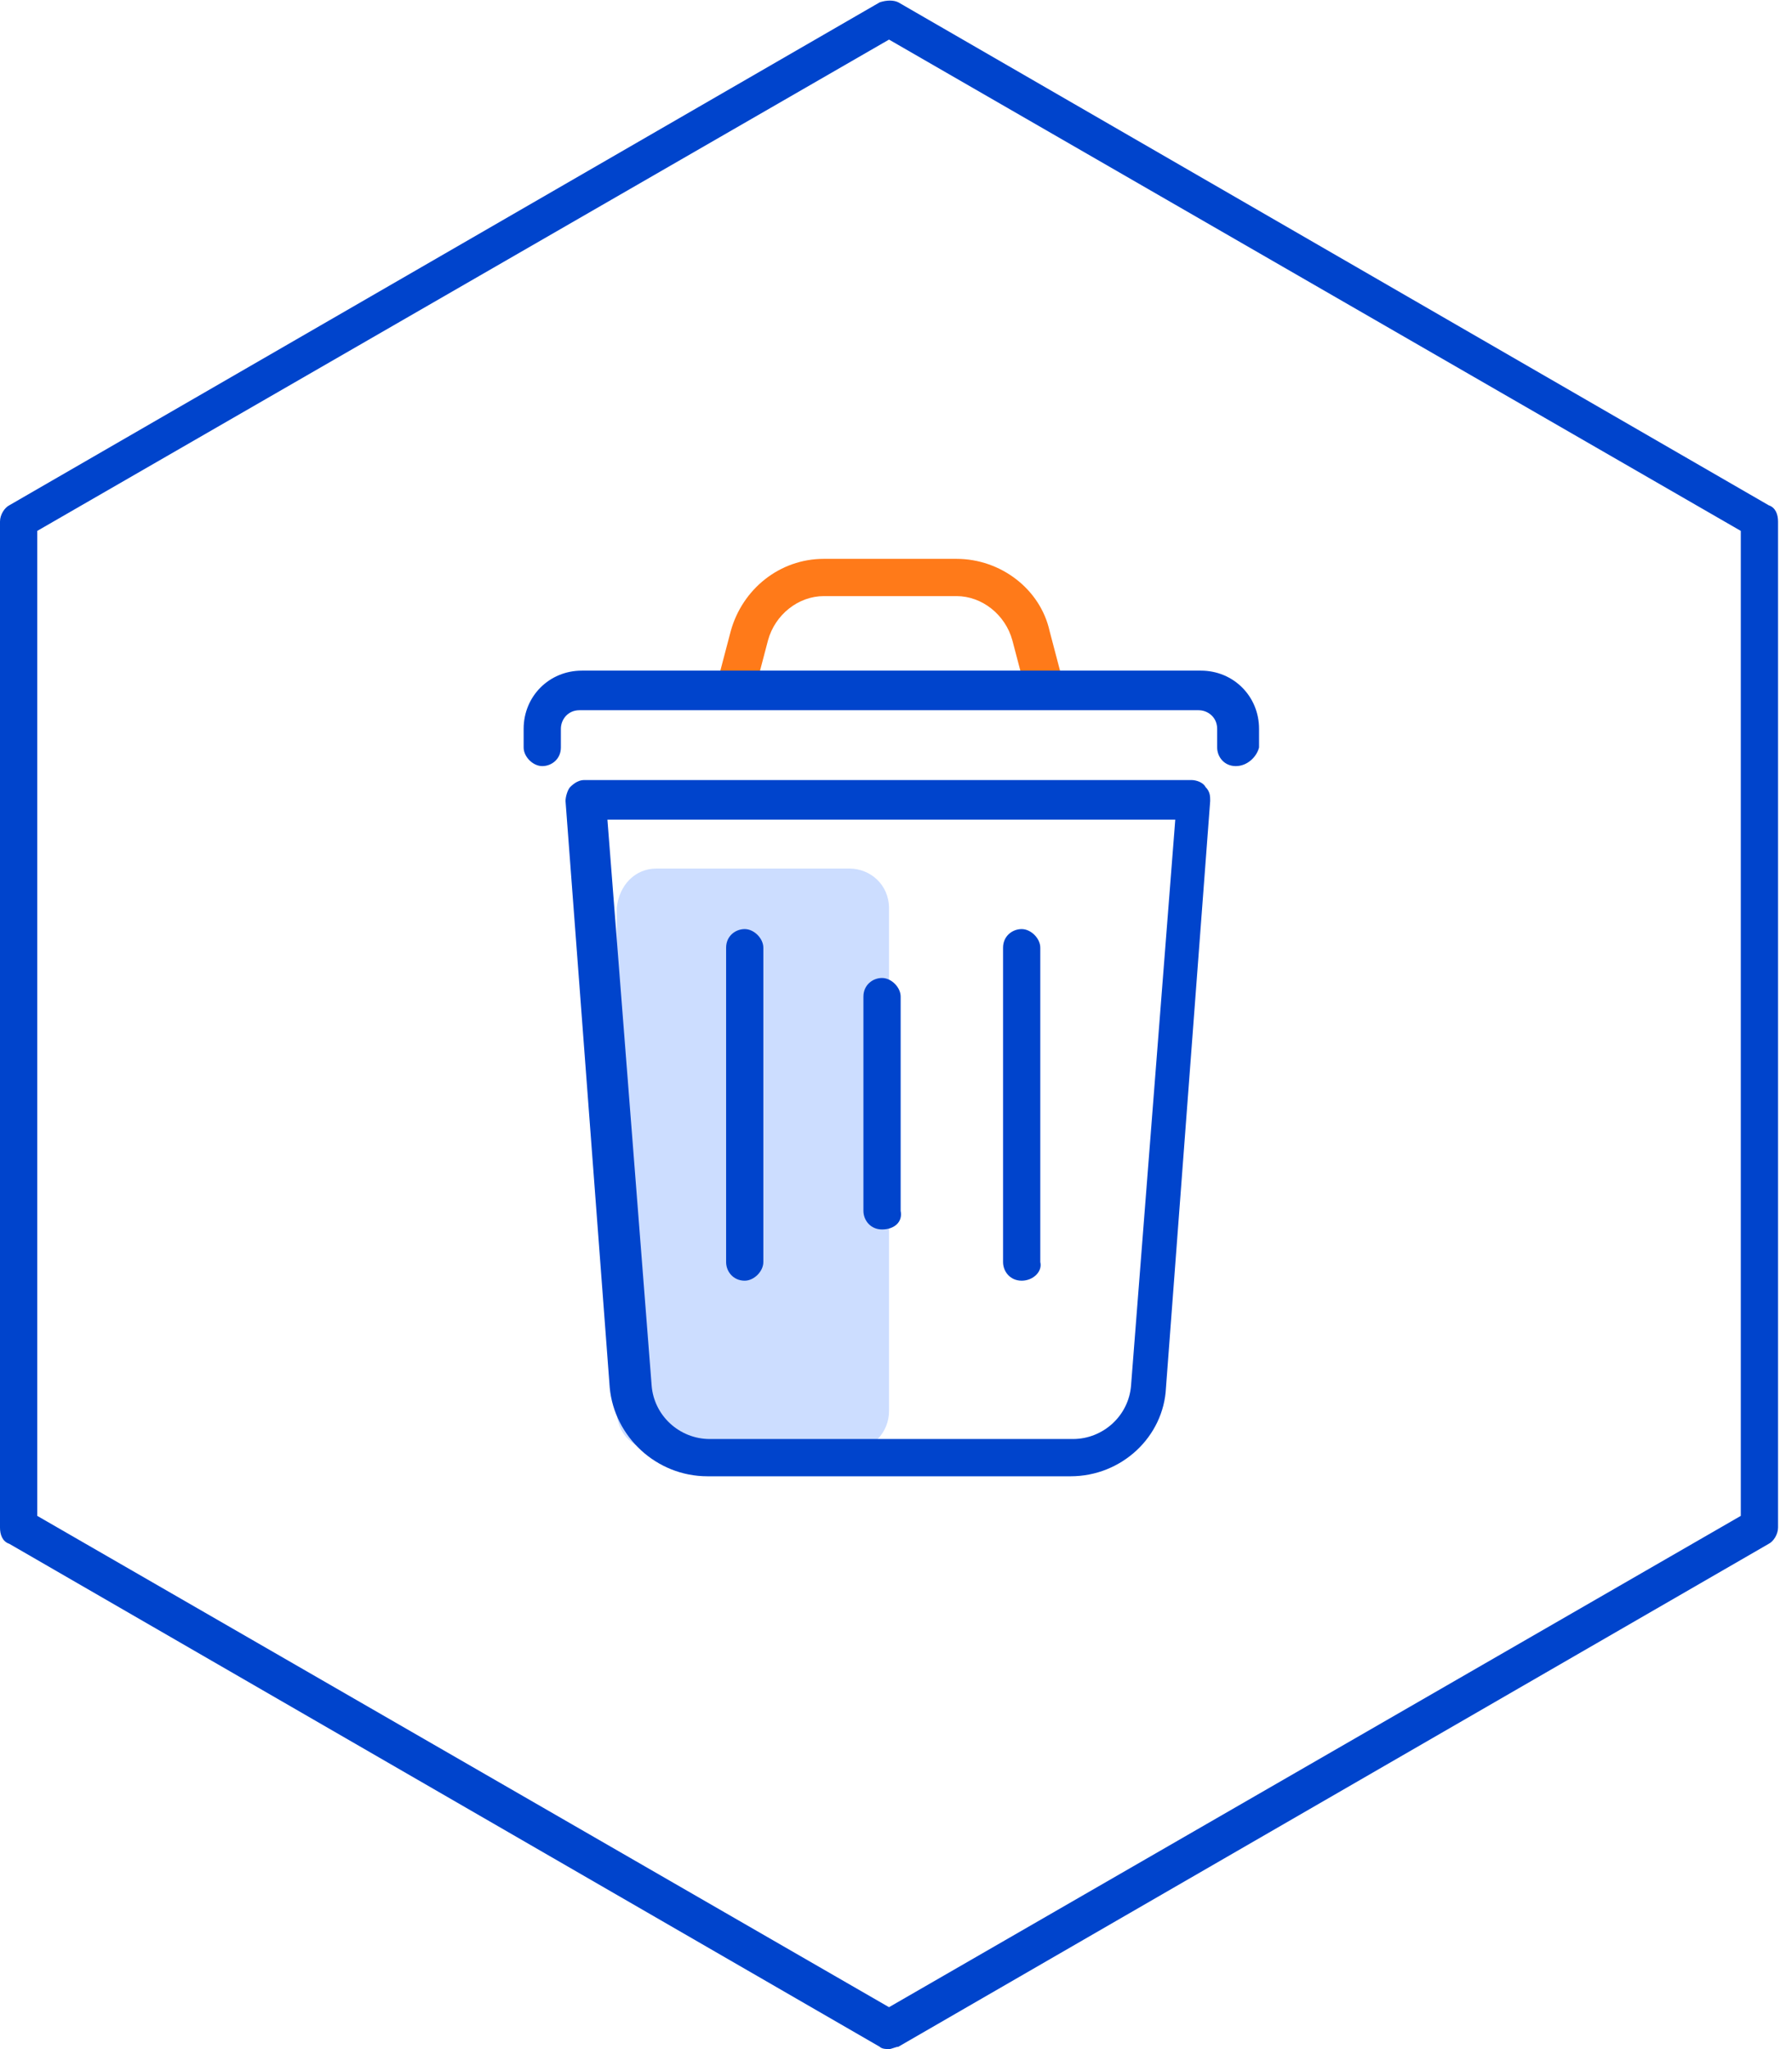
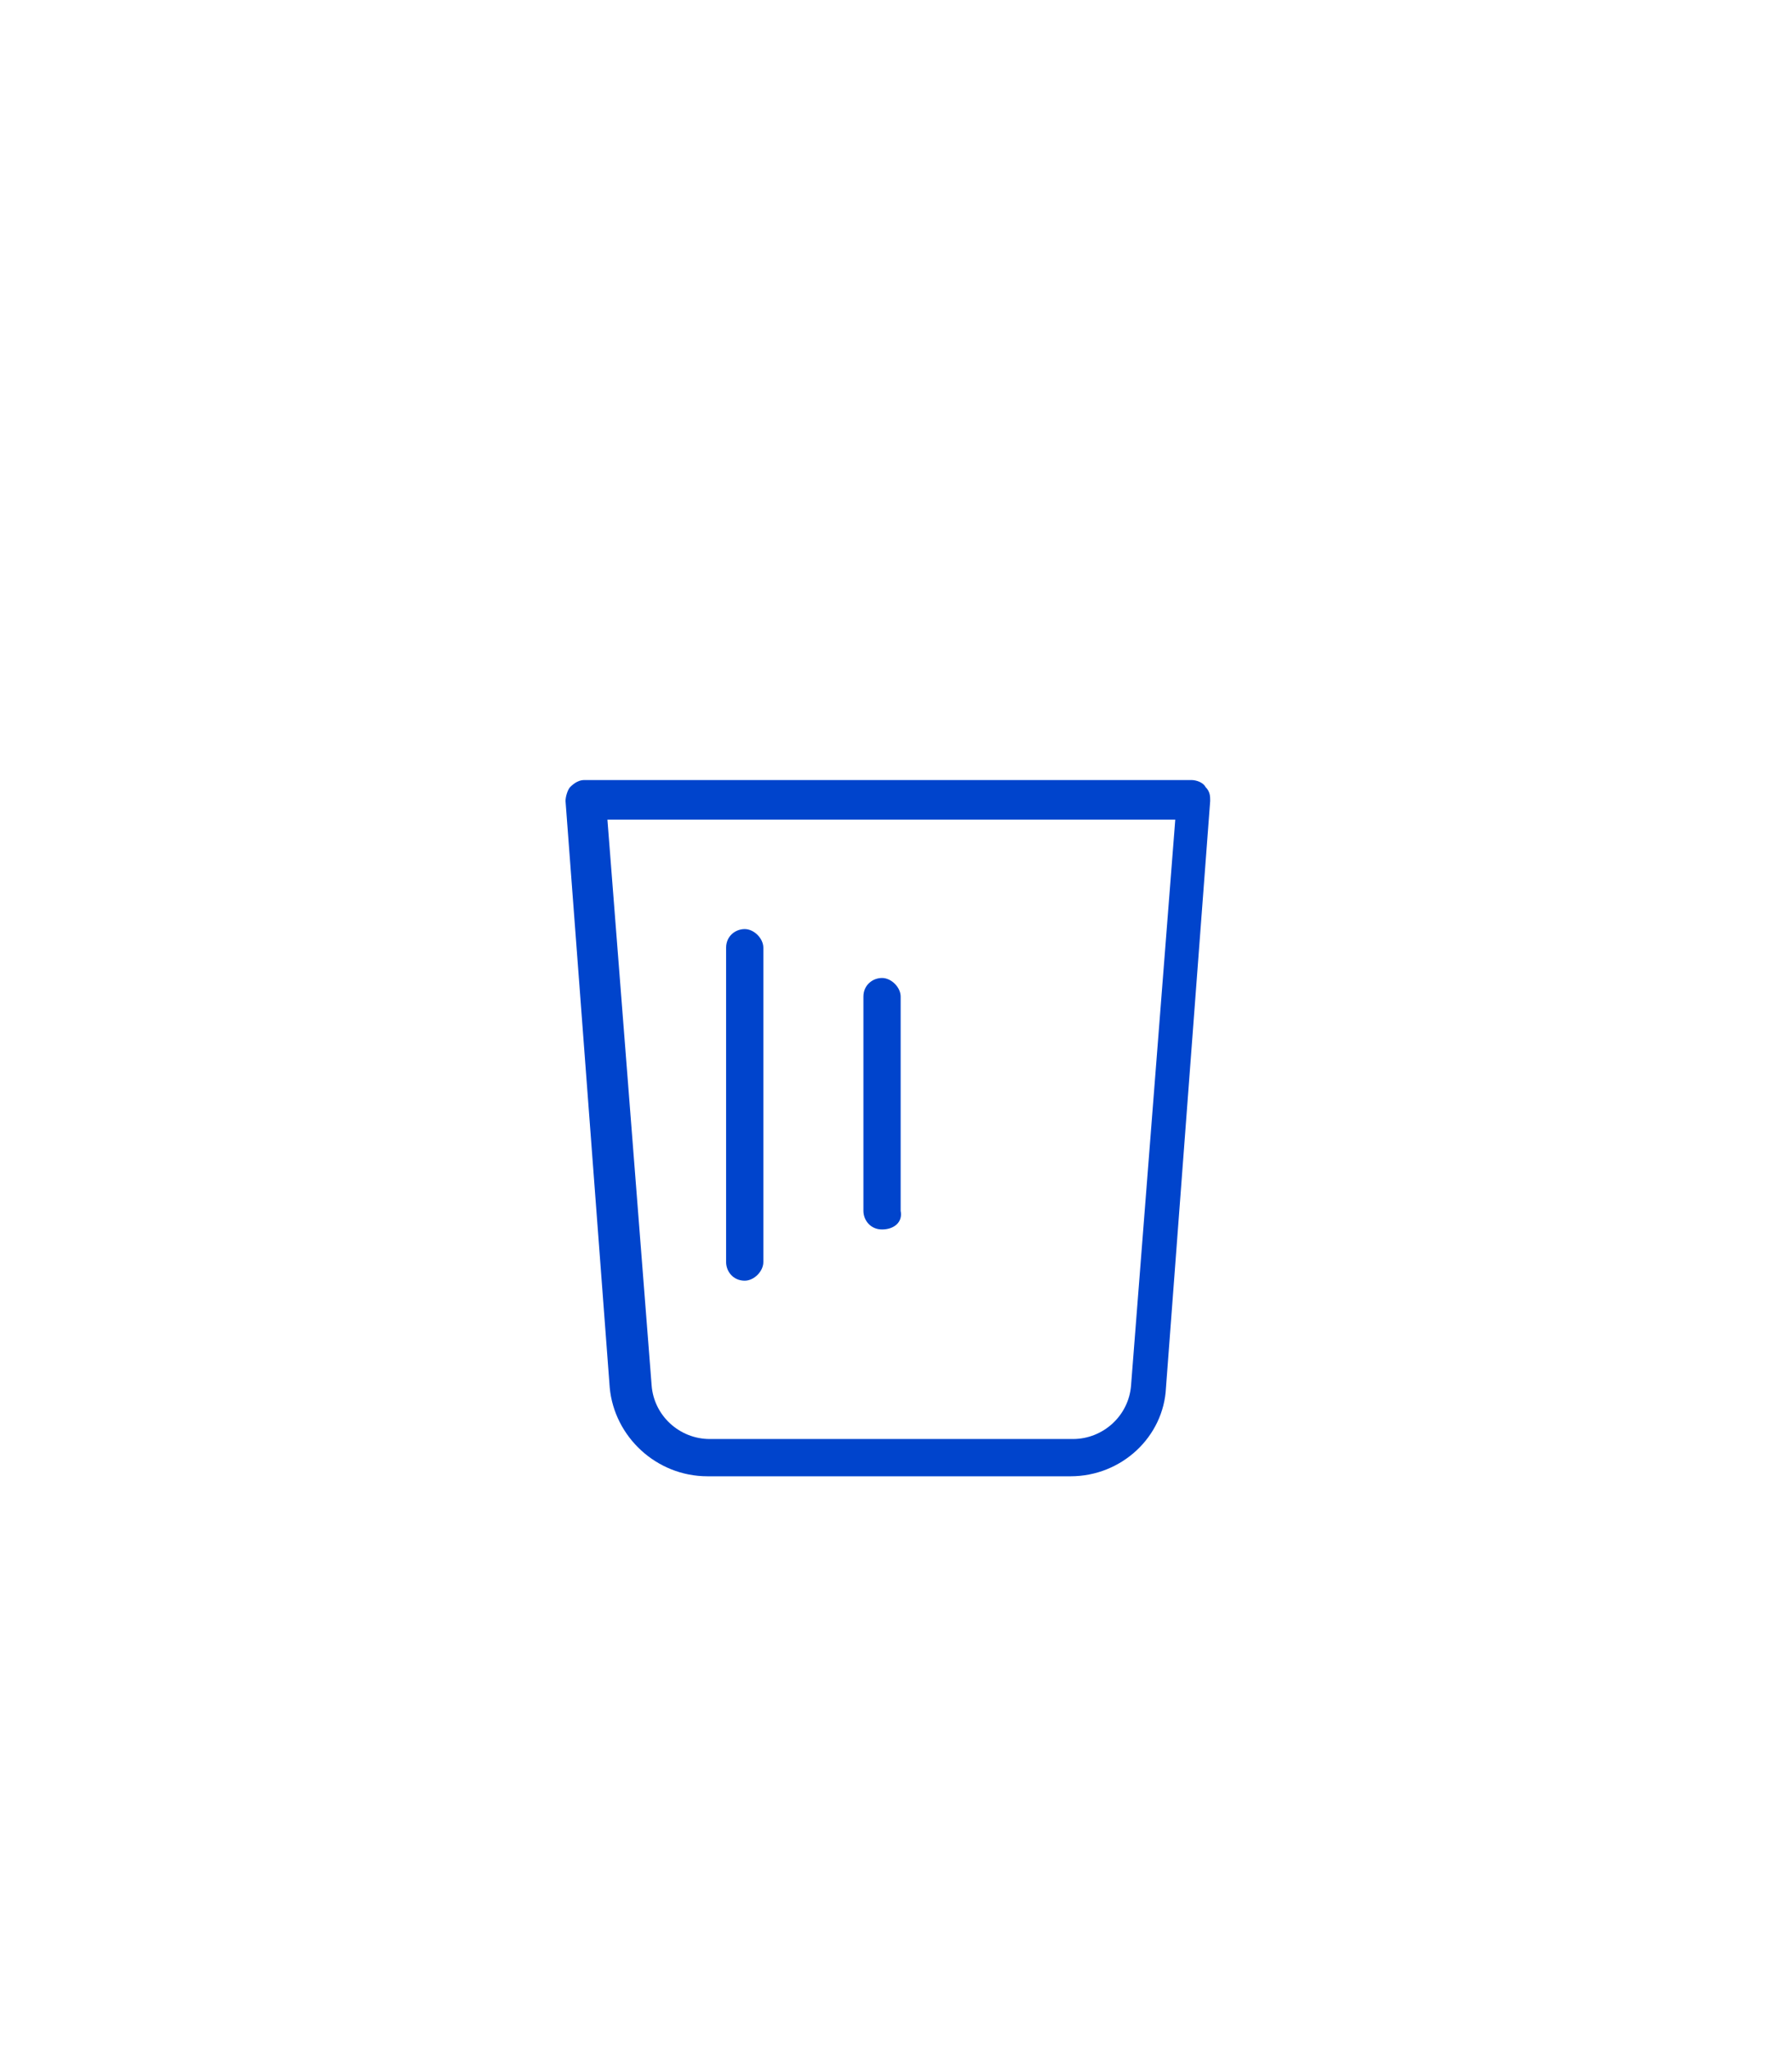
<svg xmlns="http://www.w3.org/2000/svg" width="77" height="88" viewBox="0 0 77 88" fill="none">
  <g opacity="0.2">
-     <path d="M28.2 37.301H36.5C37.4 37.301 38.2 38.001 38.2 39.001V60.601C38.2 61.501 37.5 62.301 36.5 62.301H28.2C27.3 62.301 26.5 61.601 26.5 60.601V39.001C26.6 38.001 27.3 37.301 28.2 37.301Z" fill="#0055FF" />
-   </g>
-   <path d="M38.2 88C38.1 88 37.9 88 37.8 87.9L0.4 66.3C0.1 66.2 0 65.9 0 65.6V22.4C0 22.1 0.2 21.8 0.4 21.7L37.8 0.1C38.1 0 38.4 0 38.6 0.1L76 21.7C76.3 21.8 76.4 22.1 76.4 22.4V65.6C76.4 65.9 76.2 66.2 76 66.3L38.6 87.9C38.5 87.9 38.3 88 38.2 88ZM1.6 65.1L38.2 86.2L74.8 65.1V22.8L38.2 1.7L1.6 22.8V65.1Z" fill="#0044CC" />
+     </g>
  <g opacity="0.9">
-     <path d="M44.8 30C44.4 30 44.1 29.8 44 29.4L43.5 27.5C43.2 26.4 42.2 25.6 41.1 25.6H35.4C34.3 25.6 33.3 26.4 33 27.5L32.5 29.4C32.4 29.8 31.9 30.1 31.5 30C31.1 29.9 30.8 29.4 30.9 29L31.4 27.1C31.9 25.3 33.5 24 35.4 24H41.1C43 24 44.7 25.3 45.1 27.1L45.6 29C45.7 29.4 45.5 29.9 45 30C44.9 30 44.8 30 44.8 30Z" fill="#FF6B00" />
-   </g>
+     </g>
  <path d="M46 63.4H30.4C28.2 63.4 26.4 61.7 26.2 59.6L24.3 34.4C24.3 34.2 24.4 33.9 24.5 33.8C24.7 33.6 24.9 33.5 25.1 33.5H51.2C51.4 33.5 51.7 33.6 51.8 33.8C52 34 52 34.2 52 34.4L50.1 59.6C50 61.7 48.2 63.4 46 63.4ZM26.1 35.2L28 59.5C28.1 60.8 29.2 61.8 30.5 61.8H46.1C47.4 61.8 48.5 60.8 48.6 59.5L50.5 35.2H26.1Z" fill="#0044CC" />
-   <path d="M53.1 32.901C52.6 32.901 52.3 32.501 52.3 32.101V31.301C52.3 30.801 51.9 30.501 51.5 30.501H24.9C24.4 30.501 24.1 30.901 24.1 31.301V32.101C24.1 32.601 23.7 32.901 23.3 32.901C22.9 32.901 22.5 32.501 22.5 32.101V31.301C22.5 29.901 23.6 28.801 25 28.801H51.6C53 28.801 54.1 29.901 54.1 31.301V32.101C54 32.501 53.6 32.901 53.1 32.901Z" fill="#0044CC" />
  <path d="M37.9 52.8C37.4 52.8 37.1 52.4 37.1 52V42.8C37.1 42.3 37.5 42 37.9 42C38.3 42 38.7 42.4 38.7 42.8V52C38.8 52.5 38.4 52.8 37.9 52.8Z" fill="#0044CC" />
  <path d="M32 55C31.5 55 31.2 54.6 31.2 54.2V40.7C31.2 40.2 31.6 39.9 32 39.9C32.4 39.9 32.8 40.3 32.8 40.7V54.2C32.8 54.6 32.4 55 32 55Z" fill="#0044CC" />
-   <path d="M43.9 55C43.4 55 43.1 54.6 43.1 54.2V40.7C43.1 40.2 43.5 39.9 43.9 39.9C44.3 39.9 44.7 40.3 44.7 40.7V54.2C44.8 54.6 44.4 55 43.9 55Z" fill="#0044CC" />
</svg>